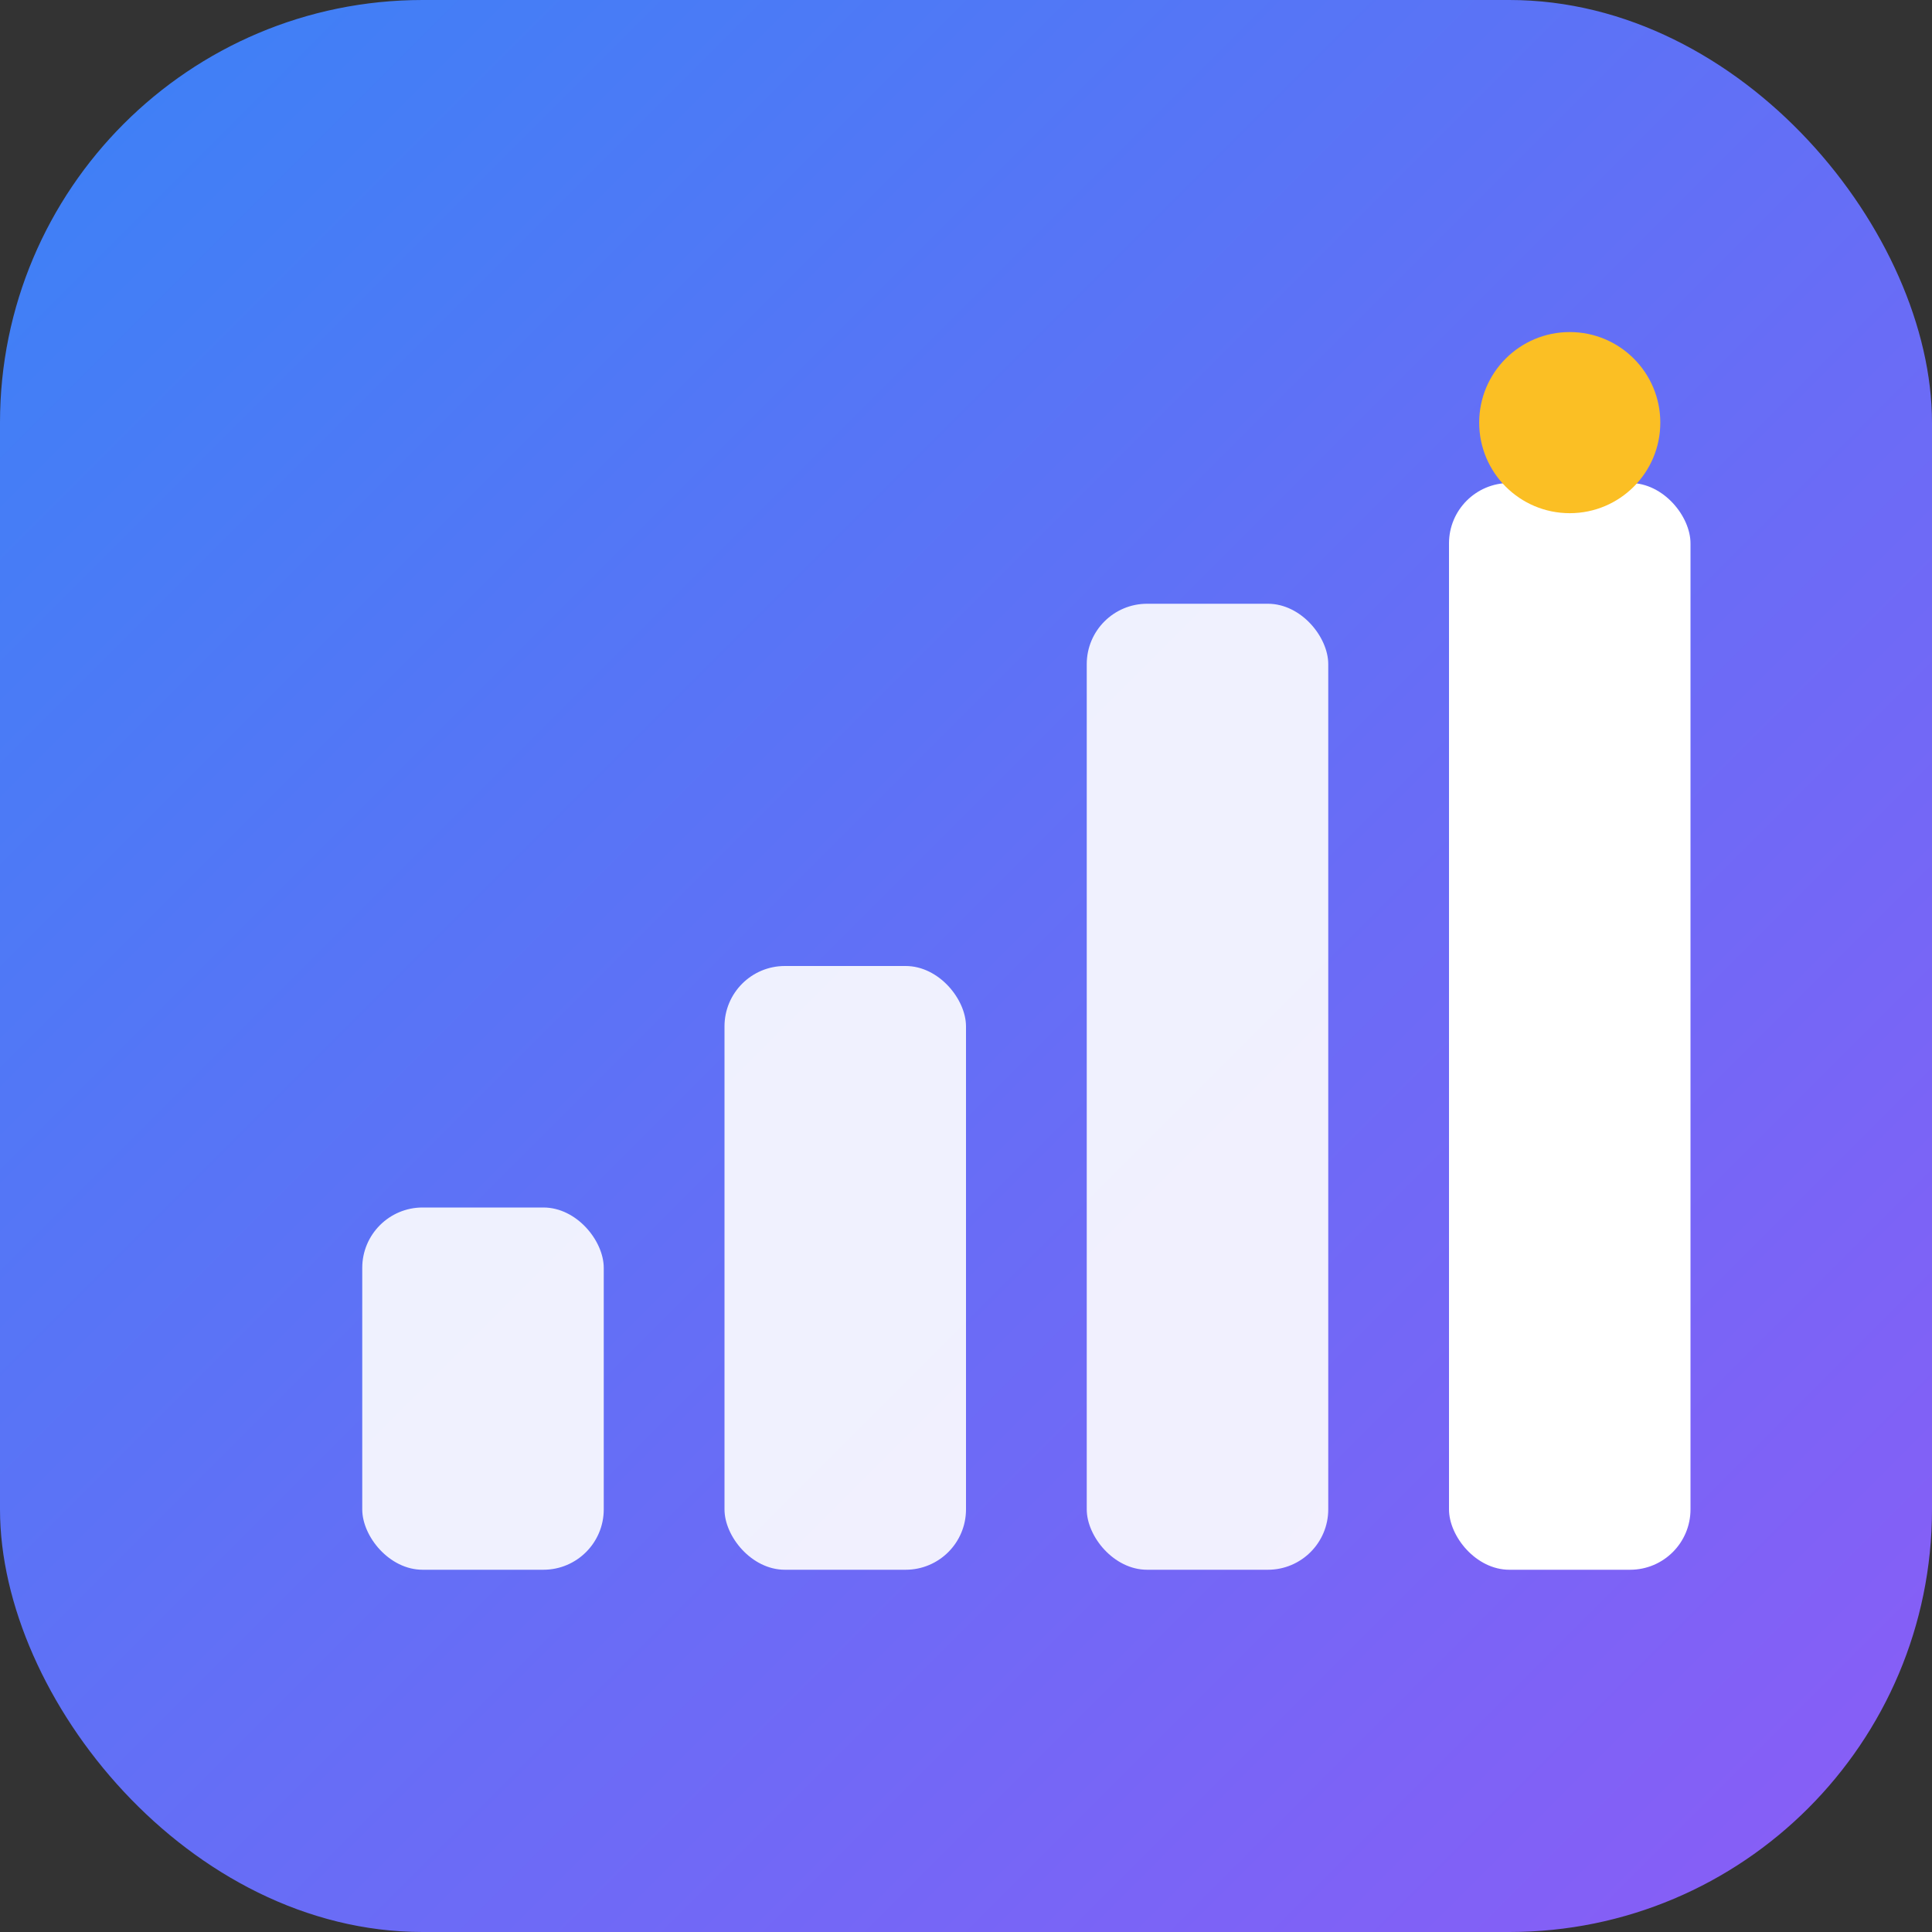
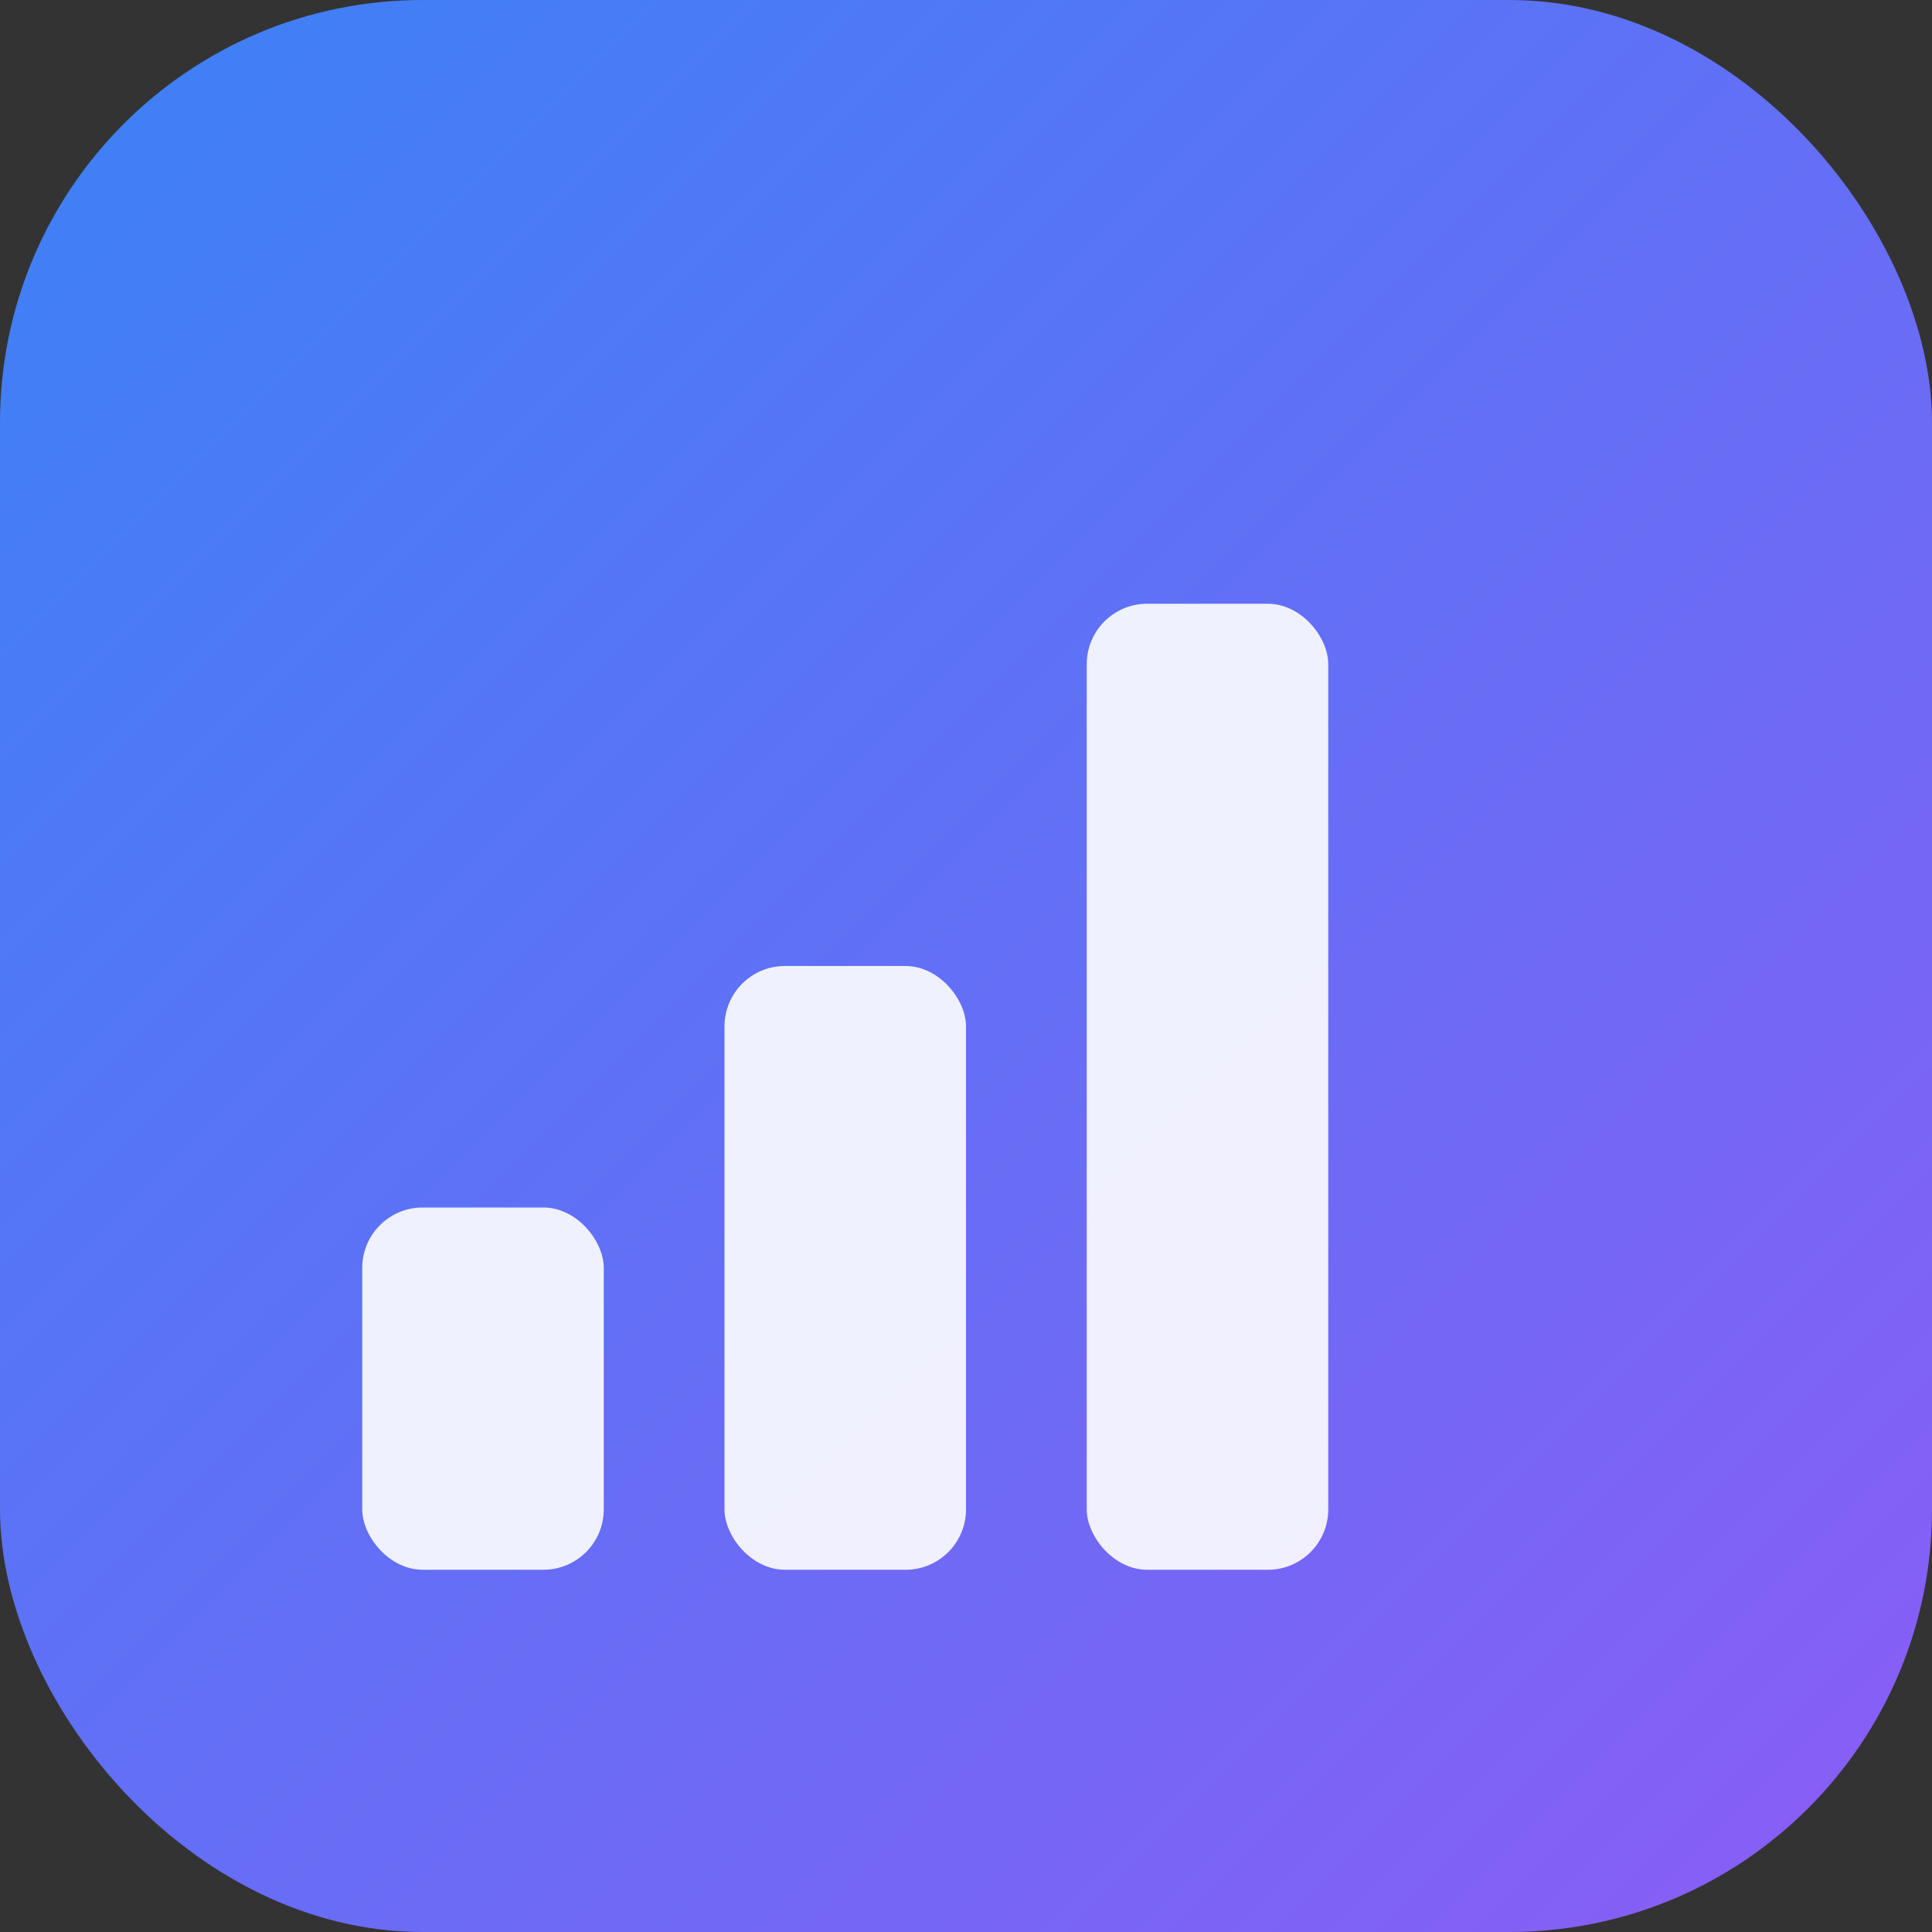
<svg xmlns="http://www.w3.org/2000/svg" viewBox="0 0 64 64" fill="none">
  <rect x="0" y="0" width="64" height="64" fill="#333333" stroke="none" />
  <rect width="64" height="64" rx="14" fill="url(#gradient)" />
  <defs>
    <linearGradient id="gradient" x1="0" y1="0" x2="64" y2="64" gradientUnits="userSpaceOnUse">
      <stop offset="0%" stop-color="#3b82f6" />
      <stop offset="100%" stop-color="#8b5cf6" />
    </linearGradient>
  </defs>
  <rect x="12" y="40" width="8" height="12" rx="2" fill="white" opacity="0.9" />
  <rect x="24" y="32" width="8" height="20" rx="2" fill="white" opacity="0.9" />
  <rect x="36" y="20" width="8" height="32" rx="2" fill="white" opacity="0.9" />
-   <rect x="48" y="16" width="8" height="36" rx="2" fill="white" opacity="1" />
-   <circle cx="52" cy="14" r="3" fill="#fbbf24" />
</svg>